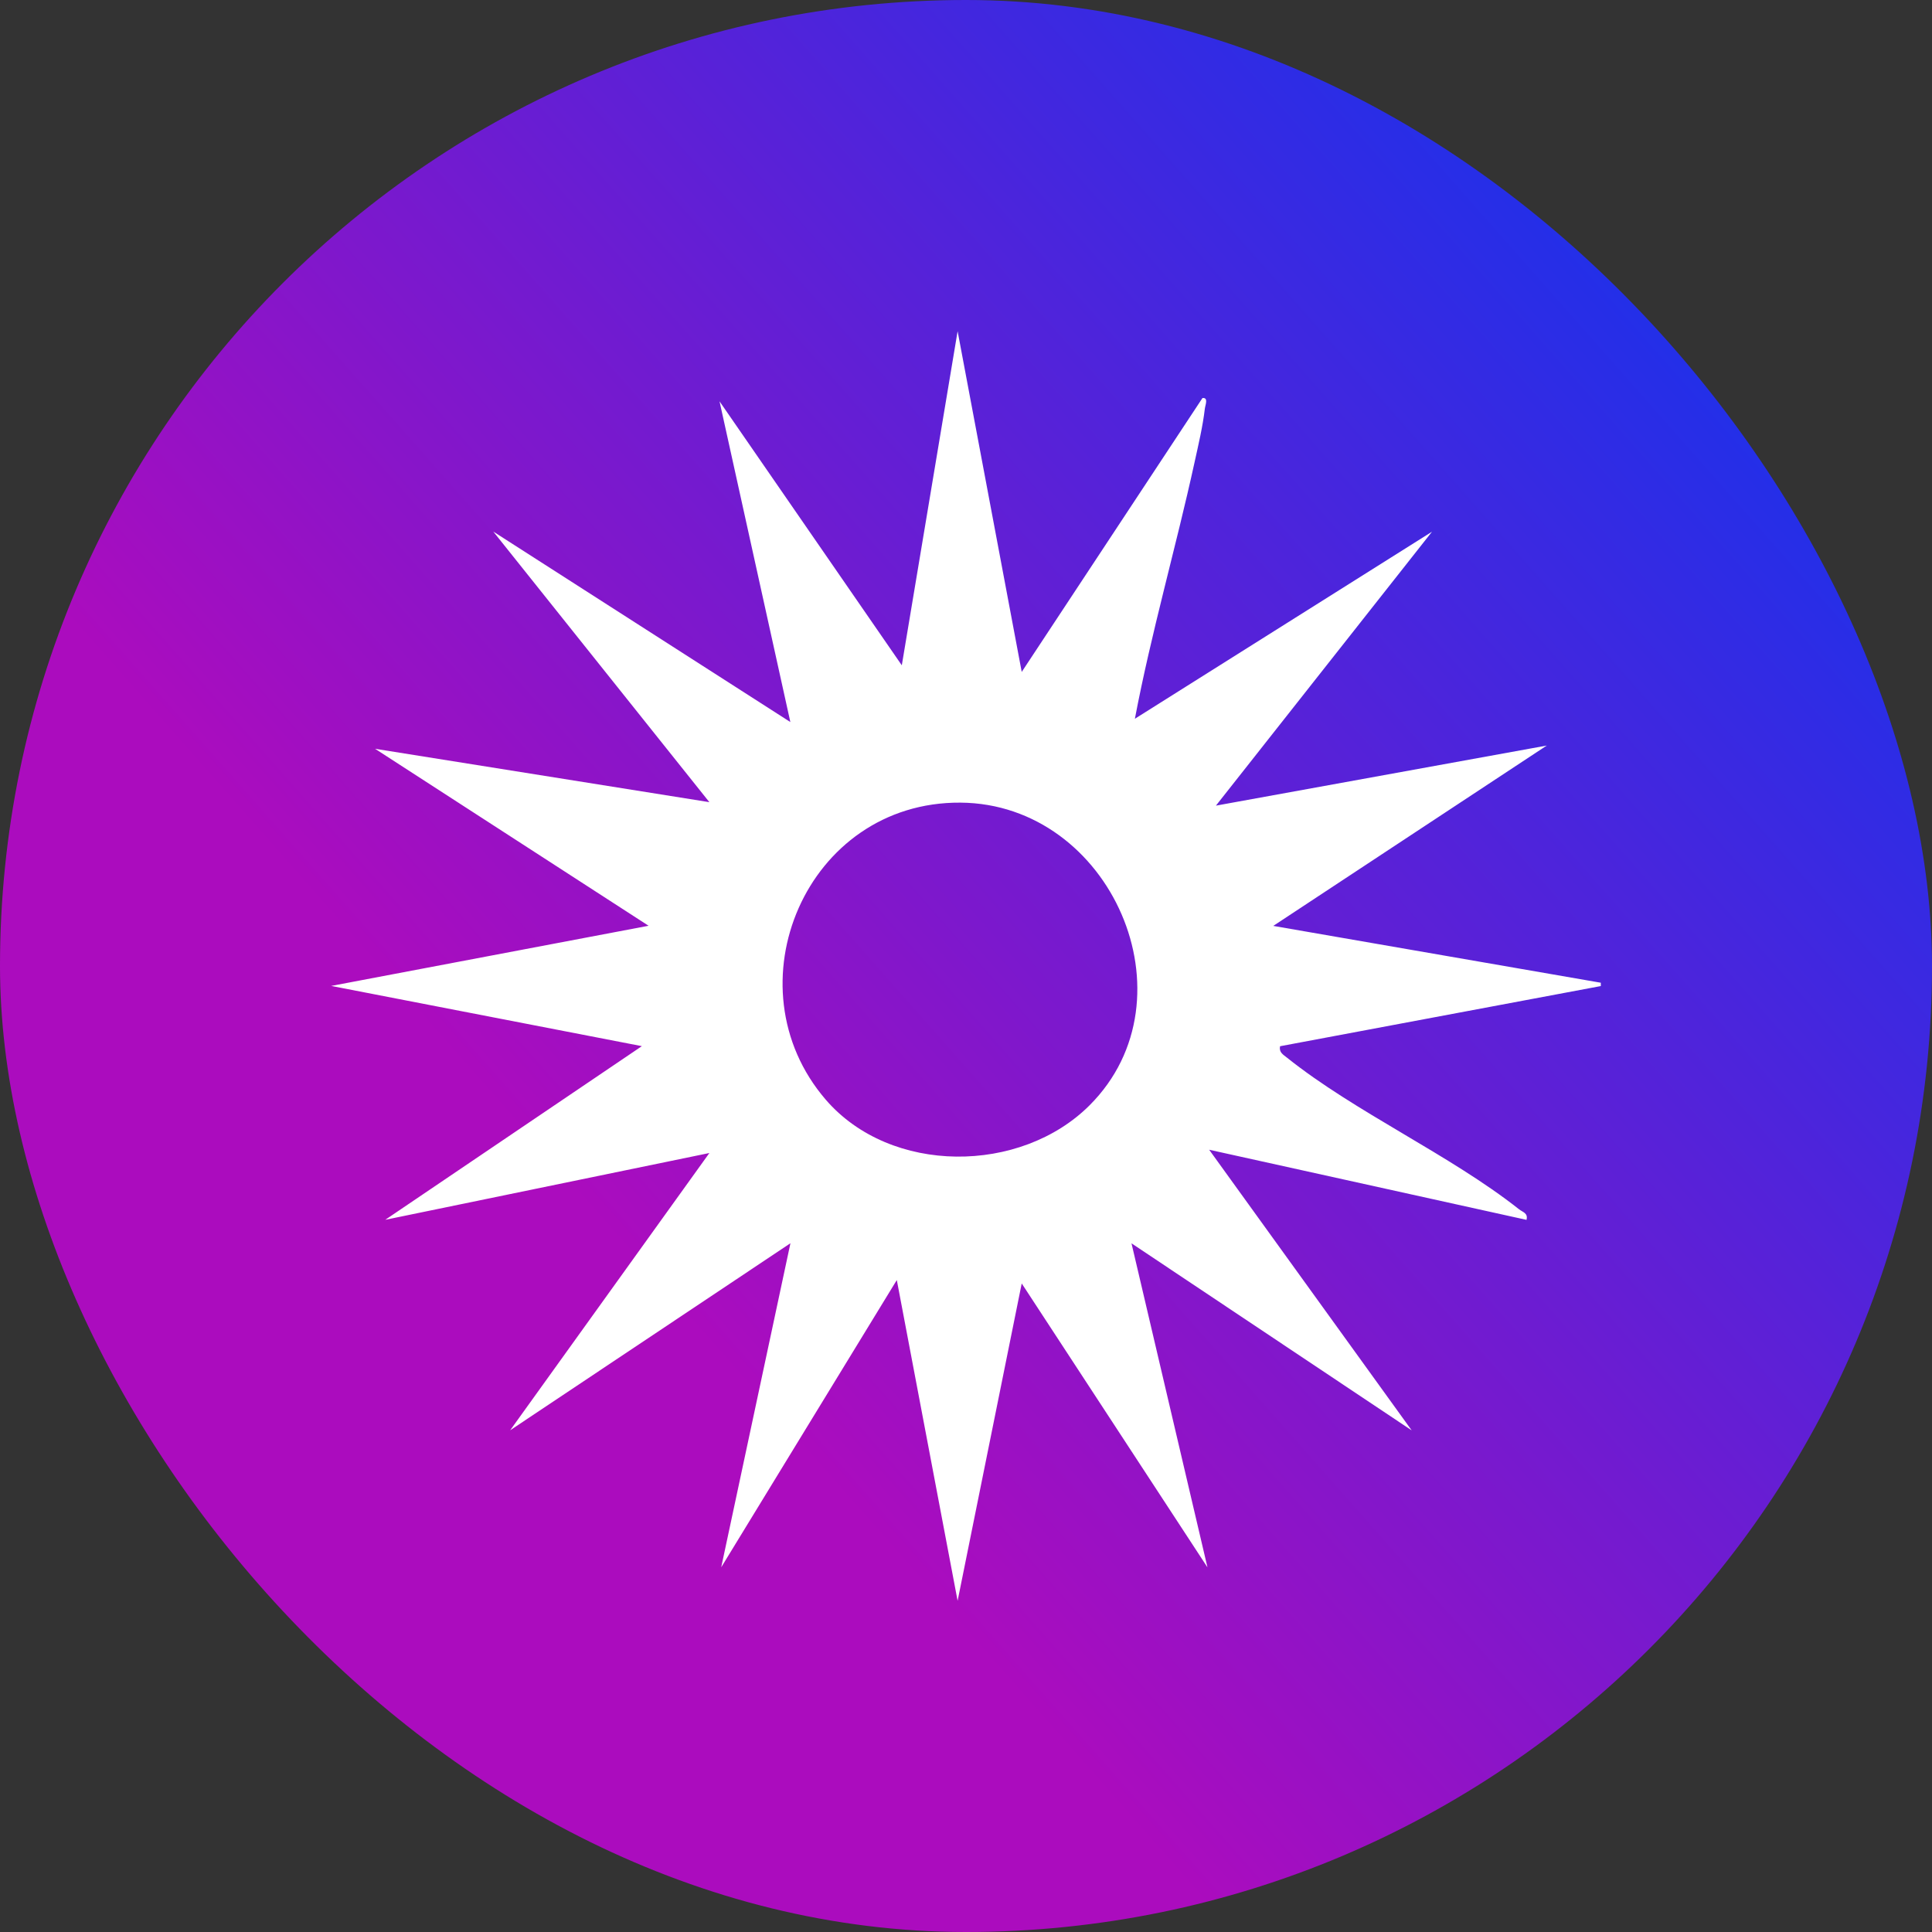
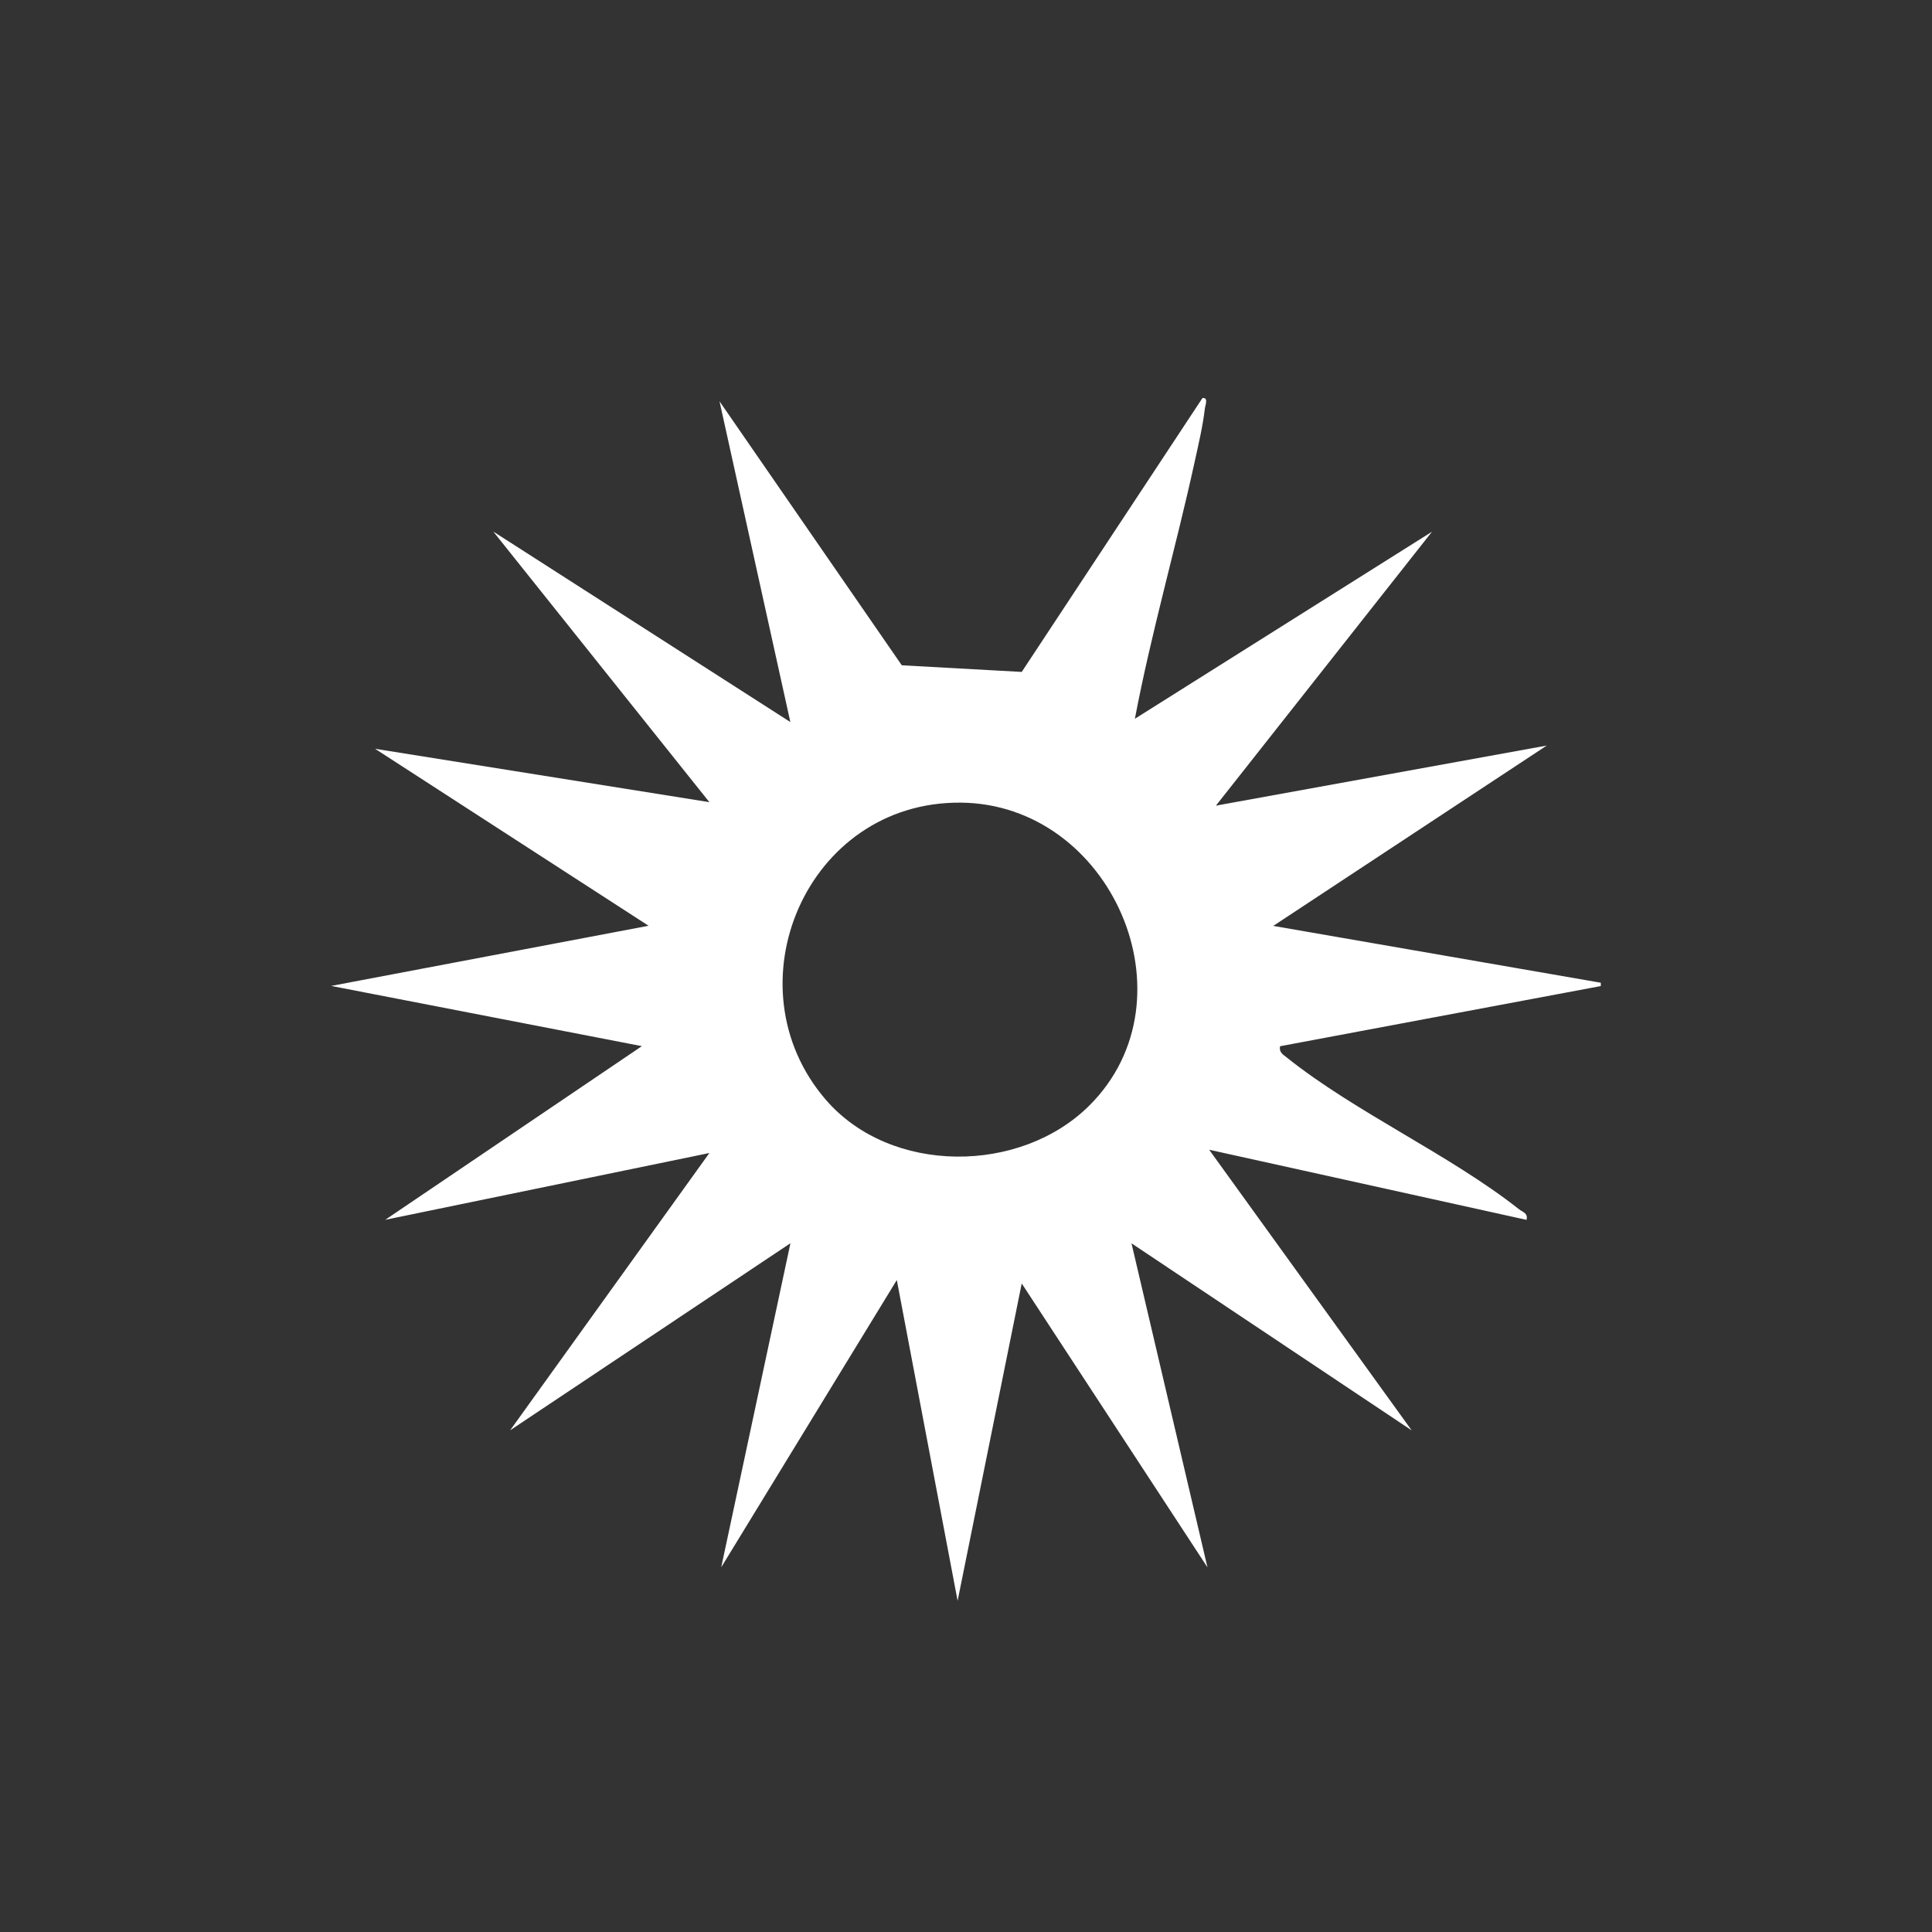
<svg xmlns="http://www.w3.org/2000/svg" width="70" height="70" viewBox="0 0 70 70" fill="none">
  <rect x="0" y="0" width="70" height="70" fill="#333333" stroke="none" />
-   <rect width="70" height="70" rx="35" fill="url(#paint0_linear_4313_1737)" />
-   <path d="M58 35.727L46.379 37.907C46.334 38.125 46.486 38.208 46.631 38.322C49.094 40.293 52.527 41.834 55.032 43.81C55.176 43.924 55.368 43.948 55.309 44.198L43.81 41.657L51.148 51.825L40.996 45.048L43.749 56.789L37.019 46.502L34.696 58L32.493 46.378L26.131 56.786L28.639 45.045L18.484 51.822L25.702 41.776L13.958 44.196L23.256 37.904L12 35.722L23.499 33.542L13.59 27.13L25.702 29.064L17.873 19.26L28.636 26.161L26.07 14.541L32.674 24.105L34.696 12L37.019 24.345L43.567 14.422C43.795 14.396 43.668 14.677 43.653 14.811C43.579 15.449 43.42 16.117 43.282 16.745C42.603 19.85 41.712 22.918 41.119 26.042L51.884 19.265L44.055 29.19L56.042 27.013L46.133 33.547L58 35.606V35.727ZM39.482 40.043C43.349 36.169 40.253 29.122 34.801 29.081C29.208 29.04 26.377 35.734 29.919 39.844C32.272 42.572 36.98 42.548 39.482 40.043Z" fill="white" />
+   <path d="M58 35.727L46.379 37.907C46.334 38.125 46.486 38.208 46.631 38.322C49.094 40.293 52.527 41.834 55.032 43.81C55.176 43.924 55.368 43.948 55.309 44.198L43.81 41.657L51.148 51.825L40.996 45.048L43.749 56.789L37.019 46.502L34.696 58L32.493 46.378L26.131 56.786L28.639 45.045L18.484 51.822L25.702 41.776L13.958 44.196L23.256 37.904L12 35.722L23.499 33.542L13.59 27.13L25.702 29.064L17.873 19.26L28.636 26.161L26.07 14.541L32.674 24.105L37.019 24.345L43.567 14.422C43.795 14.396 43.668 14.677 43.653 14.811C43.579 15.449 43.42 16.117 43.282 16.745C42.603 19.85 41.712 22.918 41.119 26.042L51.884 19.265L44.055 29.19L56.042 27.013L46.133 33.547L58 35.606V35.727ZM39.482 40.043C43.349 36.169 40.253 29.122 34.801 29.081C29.208 29.04 26.377 35.734 29.919 39.844C32.272 42.572 36.98 42.548 39.482 40.043Z" fill="white" />
  <defs>
    <linearGradient id="paint0_linear_4313_1737" x1="79.943" y1="-4.773" x2="7.955" y2="58.864" gradientUnits="userSpaceOnUse">
      <stop offset="0.149" stop-color="#0437F2" />
      <stop offset="0.792" stop-color="#AB0CBE" />
    </linearGradient>
  </defs>
</svg>